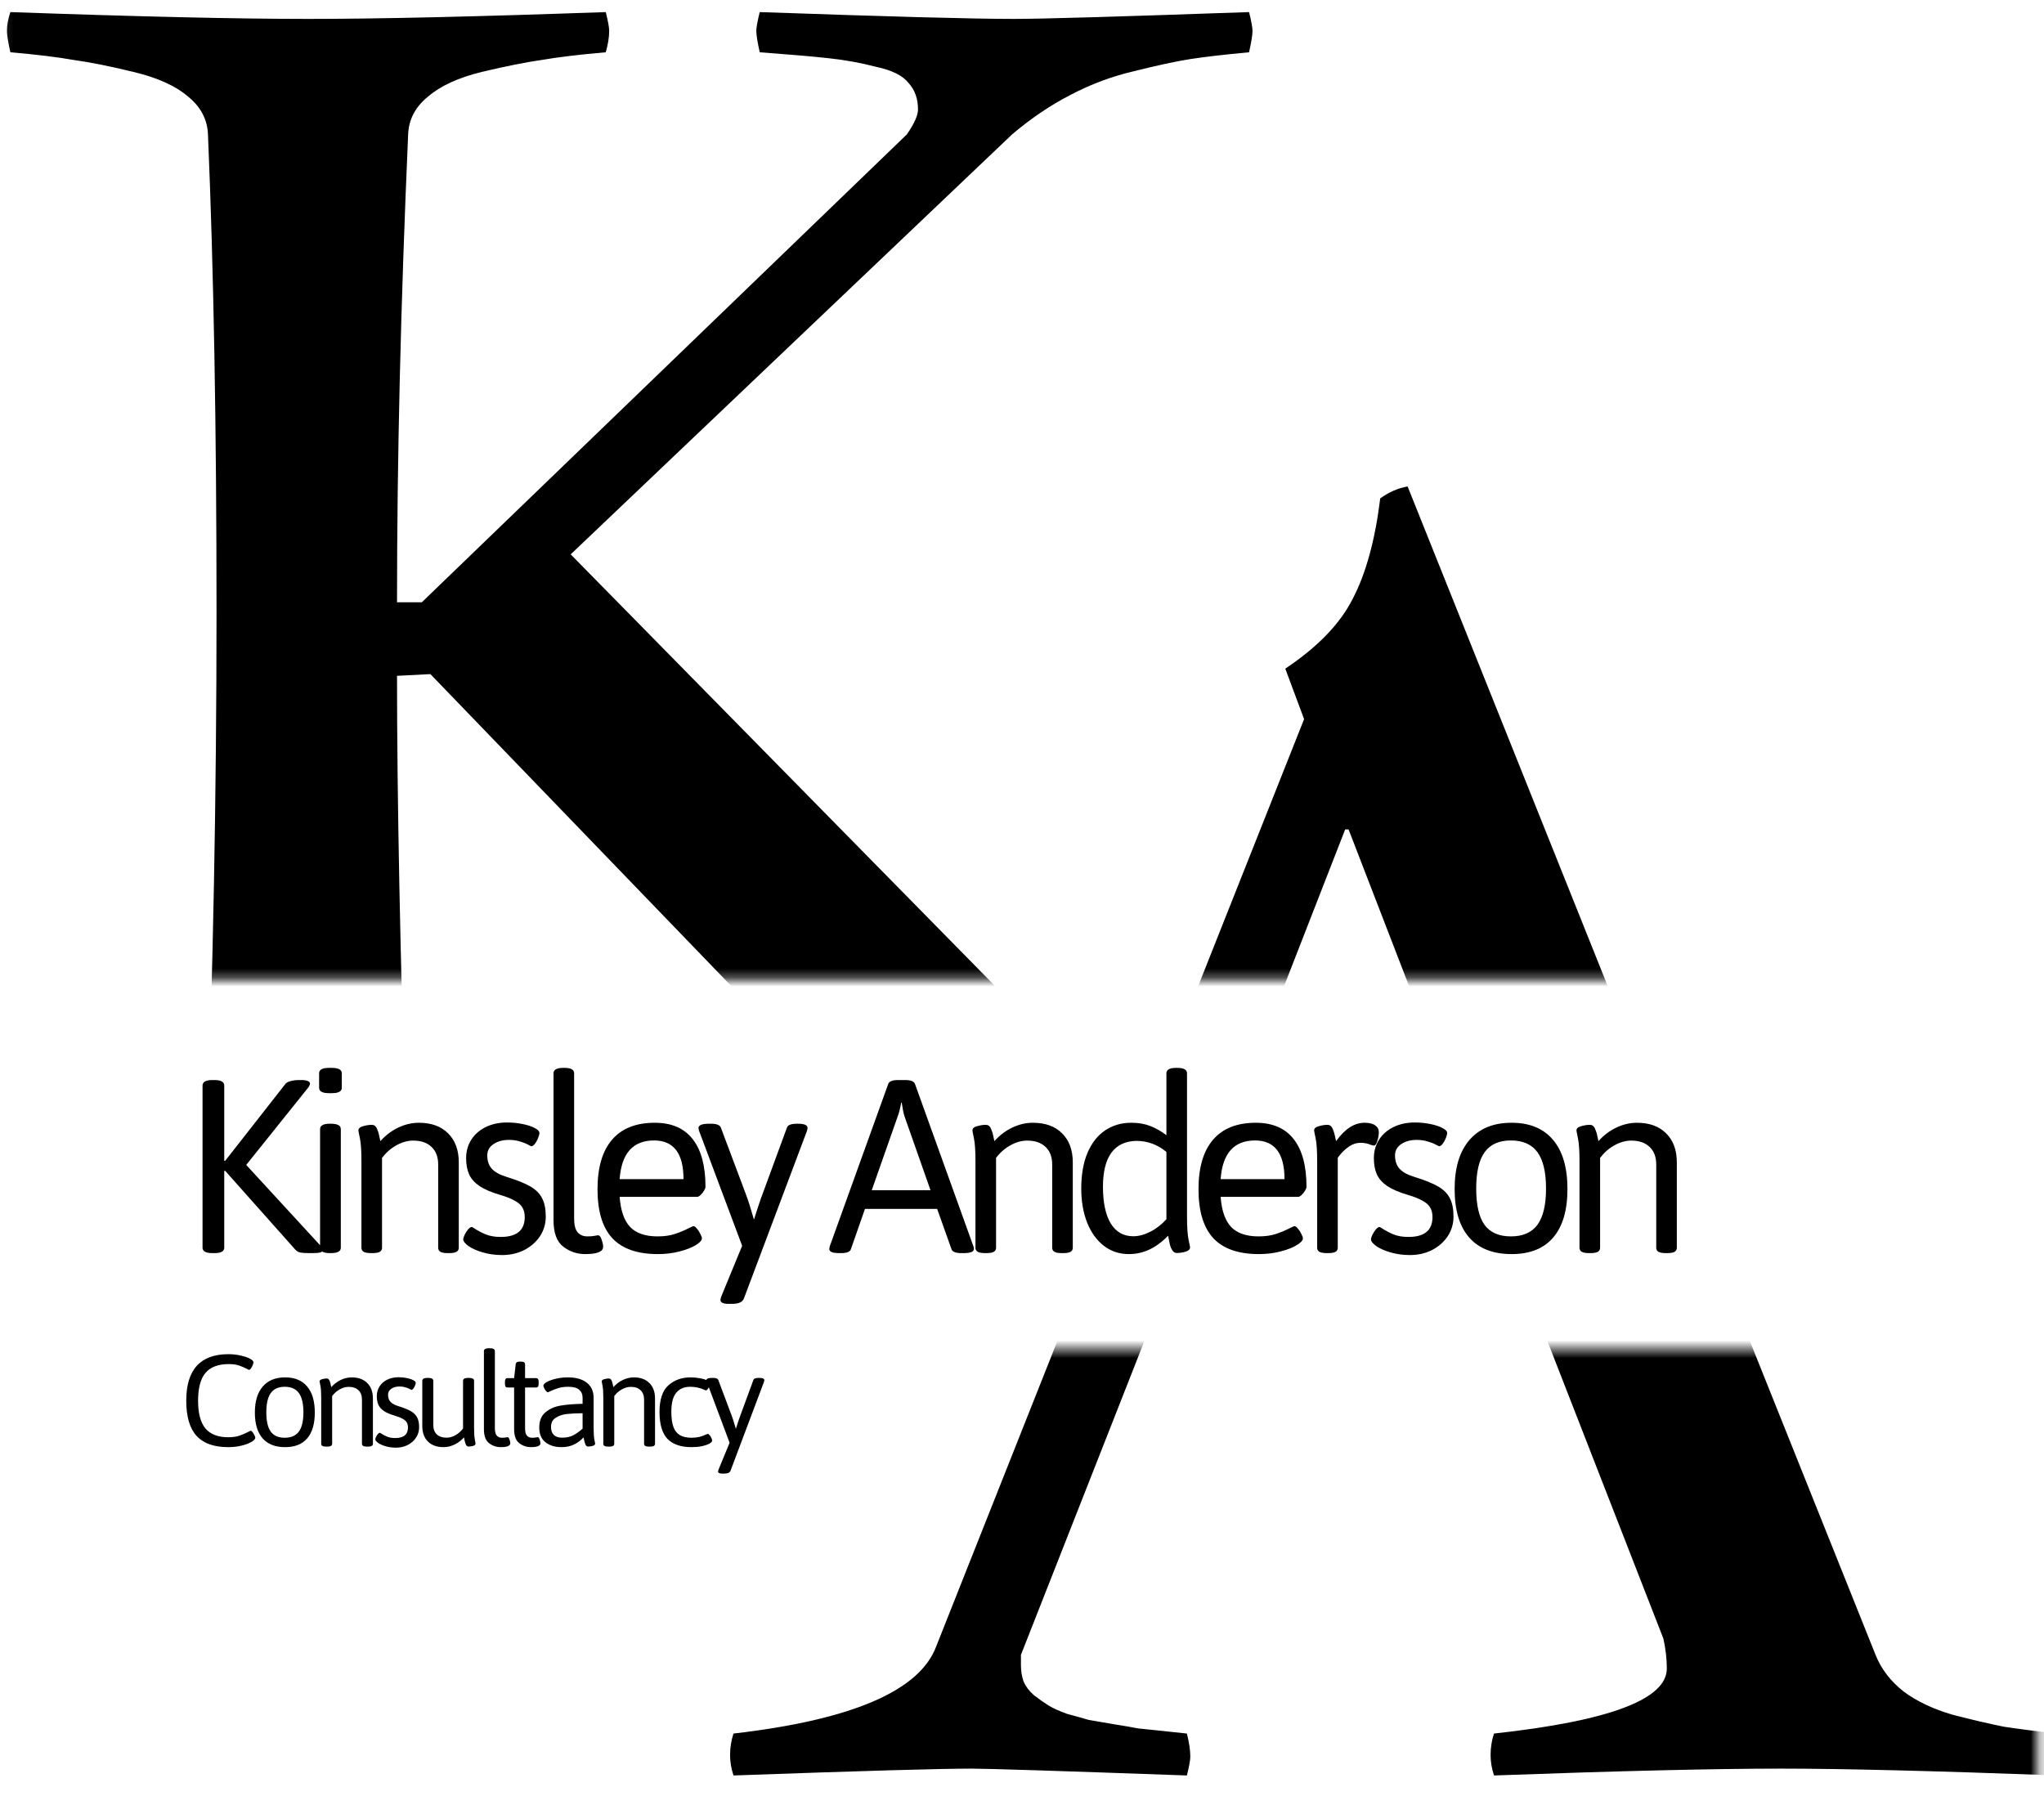
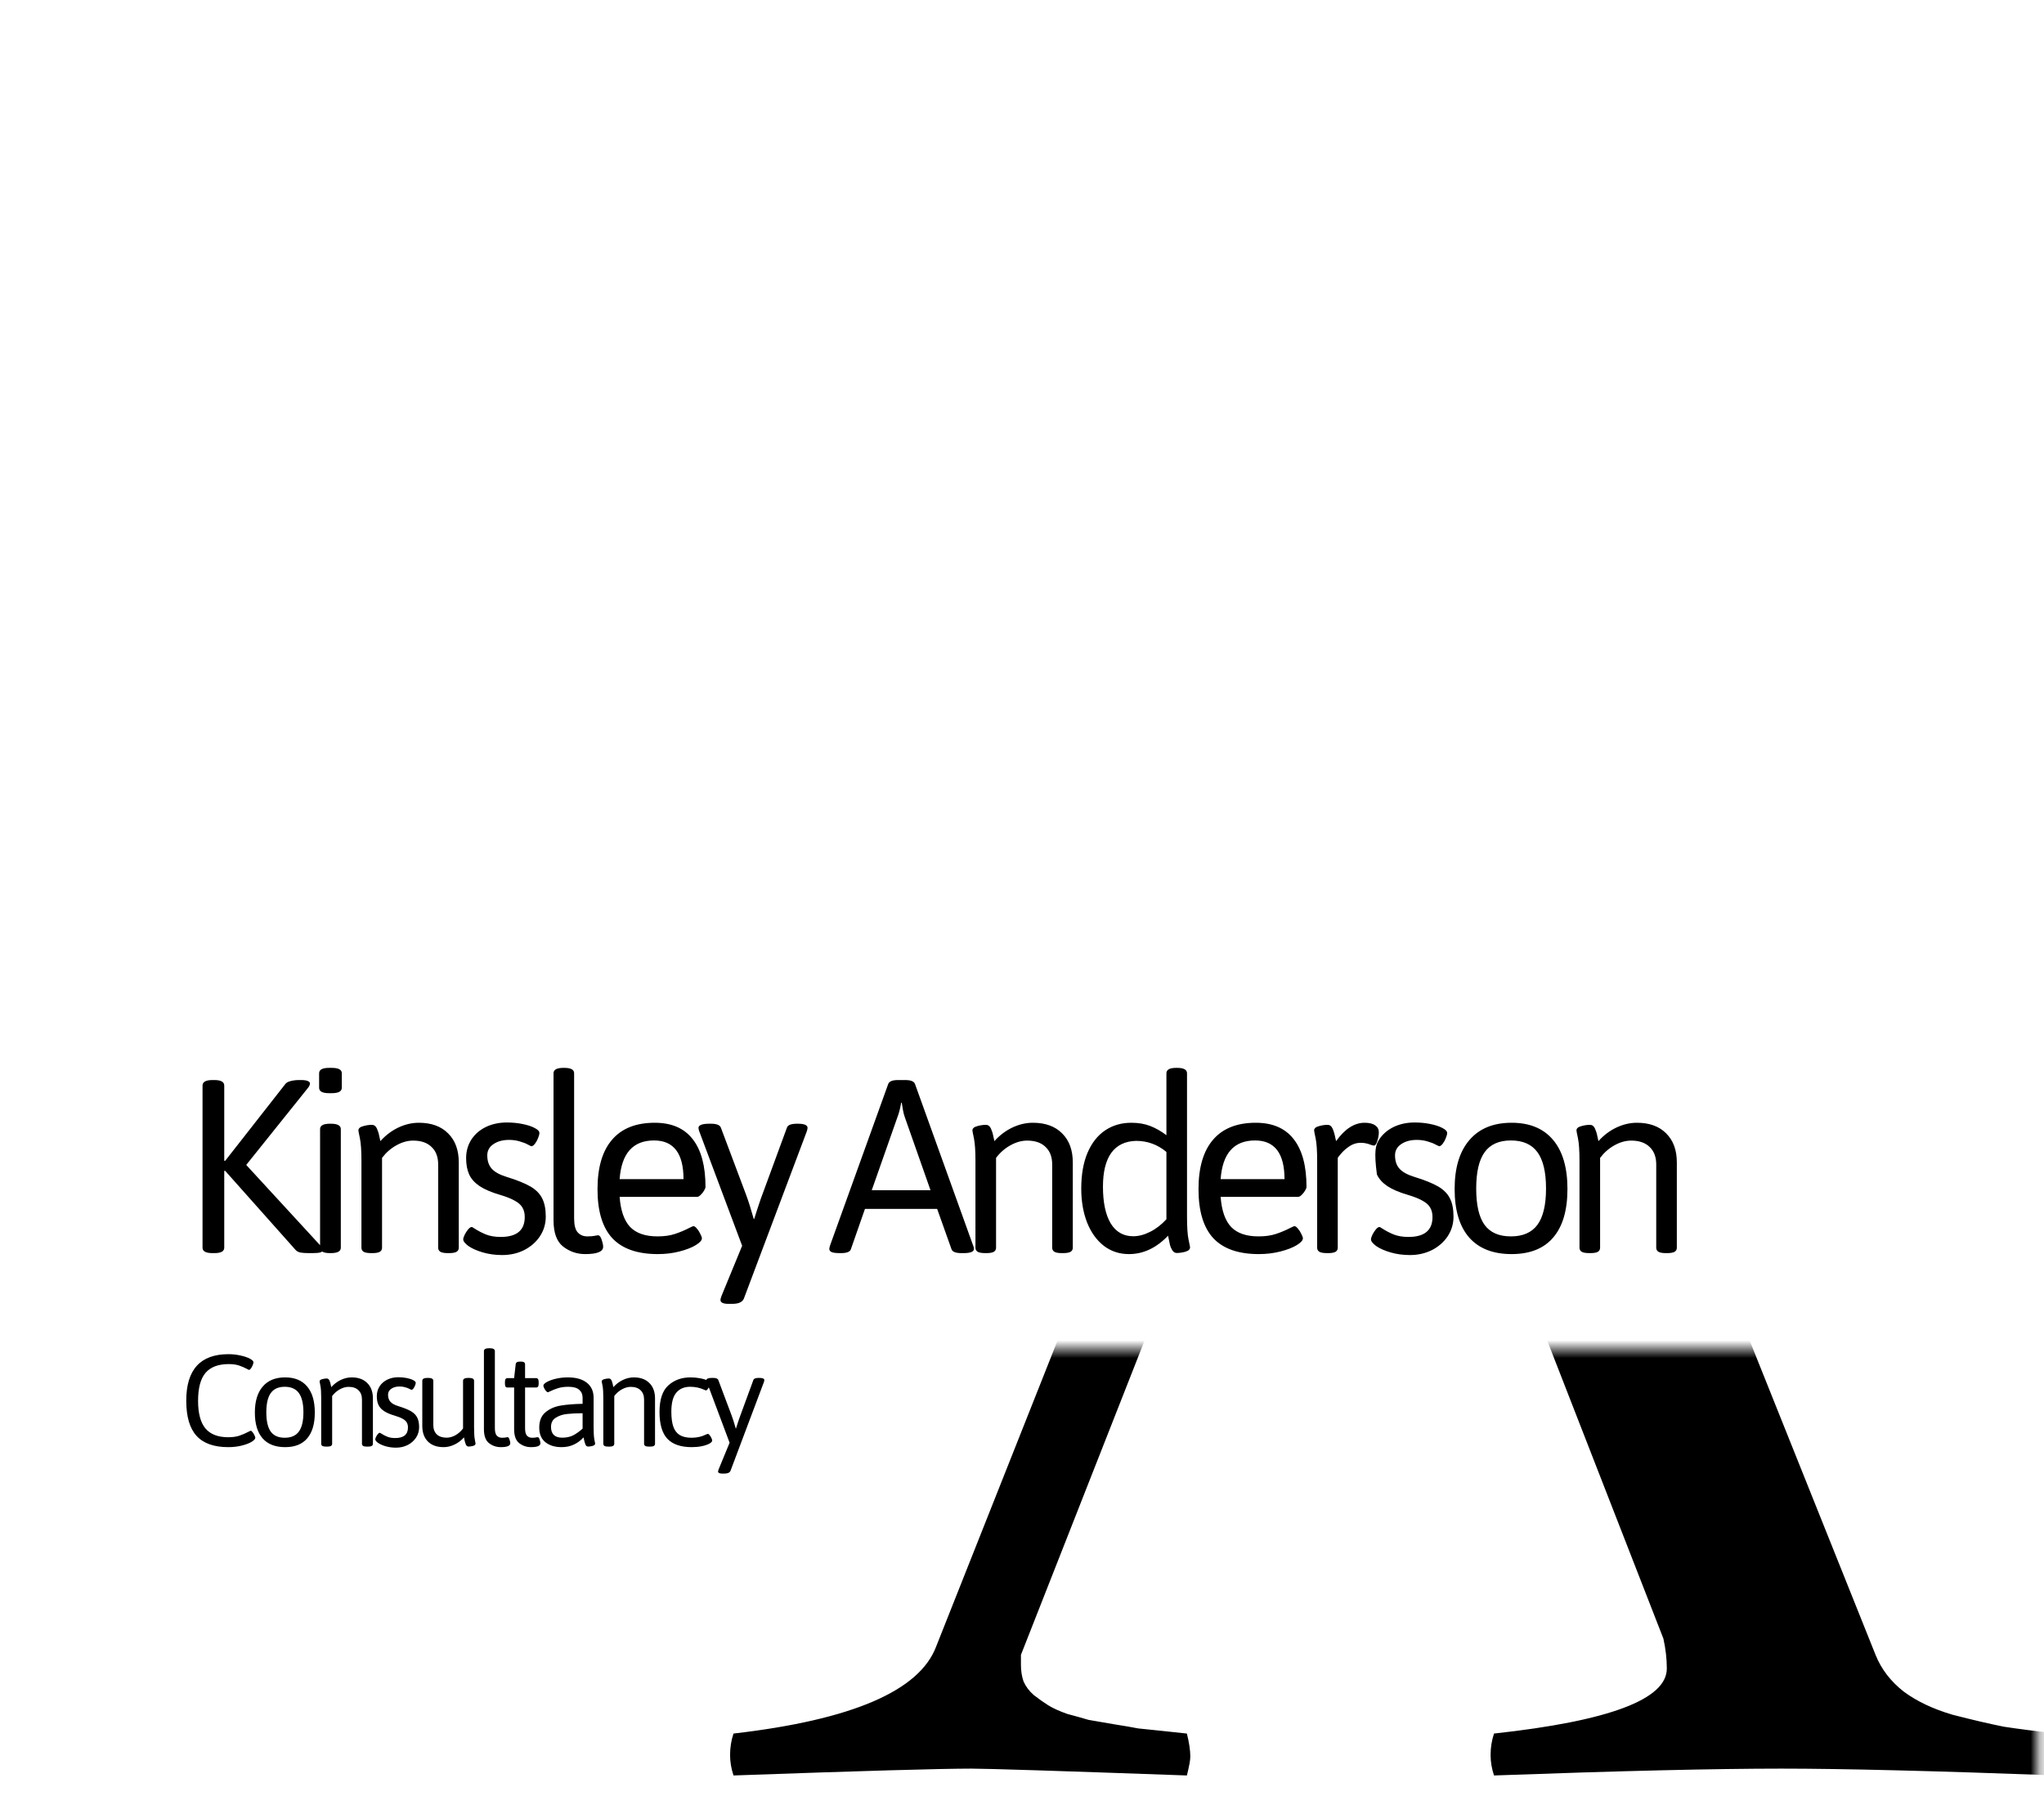
<svg xmlns="http://www.w3.org/2000/svg" width="231" height="205" viewBox="0 0 231 205" fill="none">
-   <path d="M24.015 141.639C23.265 141.639 22.89 141.436 22.89 141.03V122.702C22.89 122.285 23.265 122.077 24.015 122.077H24.233C24.973 122.077 25.343 122.285 25.343 122.702V131.202H25.452L32.28 122.483C32.405 122.348 32.603 122.249 32.874 122.186C33.155 122.113 33.463 122.077 33.796 122.077H34.062C34.374 122.077 34.614 122.113 34.78 122.186C34.947 122.259 35.03 122.348 35.03 122.452C35.03 122.619 34.942 122.806 34.765 123.014L27.827 131.671L36.233 140.811C36.4 140.988 36.483 141.134 36.483 141.249C36.483 141.405 36.39 141.509 36.202 141.561C36.025 141.613 35.713 141.639 35.265 141.639H34.921C34.525 141.639 34.207 141.619 33.968 141.577C33.739 141.535 33.551 141.436 33.405 141.28L25.452 132.342H25.343V141.03C25.343 141.436 24.973 141.639 24.233 141.639H24.015ZM37.173 123.561C36.434 123.561 36.064 123.358 36.064 122.952V121.311C36.064 120.905 36.434 120.702 37.173 120.702H37.502C38.252 120.702 38.627 120.905 38.627 121.311V122.952C38.627 123.358 38.252 123.561 37.502 123.561H37.173ZM37.283 141.639C36.543 141.639 36.173 141.436 36.173 141.03V127.624C36.173 127.217 36.543 127.014 37.283 127.014H37.392C38.142 127.014 38.517 127.217 38.517 127.624V141.03C38.517 141.436 38.142 141.639 37.392 141.639H37.283ZM41.973 141.639C41.577 141.639 41.291 141.592 41.113 141.499C40.936 141.395 40.848 141.238 40.848 141.03V131.28C40.848 130.072 40.791 129.202 40.676 128.671C40.561 128.129 40.504 127.832 40.504 127.78C40.504 127.551 40.676 127.389 41.02 127.296C41.374 127.191 41.707 127.139 42.02 127.139C42.28 127.139 42.473 127.28 42.598 127.561C42.723 127.842 42.811 128.129 42.863 128.421C42.926 128.712 42.968 128.9 42.988 128.983C43.572 128.327 44.244 127.816 45.004 127.452C45.775 127.087 46.551 126.905 47.332 126.905C48.749 126.905 49.853 127.306 50.645 128.108C51.447 128.9 51.848 129.994 51.848 131.389V141.03C51.848 141.238 51.759 141.395 51.582 141.499C51.405 141.592 51.124 141.639 50.738 141.639H50.613C50.238 141.639 49.962 141.592 49.785 141.499C49.608 141.395 49.52 141.238 49.52 141.03V131.624C49.52 130.77 49.27 130.108 48.77 129.639C48.28 129.16 47.587 128.921 46.691 128.921C46.066 128.921 45.436 129.098 44.801 129.452C44.176 129.796 43.634 130.27 43.176 130.874V141.03C43.176 141.238 43.087 141.395 42.91 141.499C42.733 141.592 42.457 141.639 42.082 141.639H41.973ZM56.757 141.858C55.975 141.858 55.246 141.759 54.569 141.561C53.892 141.363 53.35 141.124 52.944 140.842C52.548 140.551 52.35 140.296 52.35 140.077C52.35 139.973 52.402 139.806 52.507 139.577C52.621 139.348 52.751 139.145 52.897 138.967C53.053 138.78 53.194 138.686 53.319 138.686C53.35 138.686 53.444 138.738 53.6 138.842C54.017 139.113 54.454 139.342 54.913 139.53C55.382 139.717 55.939 139.811 56.585 139.811C58.397 139.811 59.303 139.061 59.303 137.561C59.303 137.134 59.215 136.775 59.038 136.483C58.871 136.191 58.585 135.936 58.178 135.717C57.783 135.488 57.236 135.27 56.538 135.061C55.538 134.77 54.757 134.436 54.194 134.061C53.642 133.686 53.251 133.249 53.022 132.749C52.793 132.238 52.678 131.624 52.678 130.905C52.678 130.134 52.871 129.441 53.257 128.827C53.652 128.212 54.199 127.733 54.897 127.389C55.605 127.046 56.402 126.874 57.288 126.874C57.902 126.874 58.491 126.931 59.053 127.046C59.626 127.16 60.085 127.311 60.428 127.499C60.783 127.676 60.96 127.863 60.96 128.061C60.96 128.207 60.908 128.405 60.803 128.655C60.71 128.895 60.59 129.108 60.444 129.296C60.298 129.473 60.168 129.561 60.053 129.561C60.033 129.561 59.902 129.499 59.663 129.374C59.423 129.238 59.116 129.119 58.741 129.014C58.376 128.9 57.97 128.842 57.522 128.842C56.814 128.842 56.225 129.004 55.757 129.327C55.298 129.639 55.069 130.061 55.069 130.592C55.069 131.217 55.236 131.717 55.569 132.092C55.902 132.467 56.454 132.775 57.225 133.014C58.413 133.379 59.319 133.744 59.944 134.108C60.569 134.473 61.012 134.921 61.272 135.452C61.543 135.973 61.678 136.66 61.678 137.514C61.678 138.327 61.46 139.066 61.022 139.733C60.585 140.389 59.991 140.91 59.241 141.296C58.491 141.671 57.663 141.858 56.757 141.858ZM66.134 141.749C65.207 141.749 64.379 141.467 63.65 140.905C62.92 140.342 62.556 139.348 62.556 137.921V121.311C62.556 120.905 62.926 120.702 63.665 120.702H63.79C64.519 120.702 64.884 120.905 64.884 121.311V137.702C64.884 138.462 65.019 138.994 65.29 139.296C65.561 139.598 65.926 139.749 66.384 139.749C66.728 139.749 66.999 139.728 67.197 139.686C67.394 139.645 67.525 139.624 67.587 139.624C67.754 139.624 67.889 139.79 67.993 140.124C68.108 140.457 68.165 140.723 68.165 140.921C68.165 141.473 67.488 141.749 66.134 141.749ZM74.34 141.749C72.038 141.749 70.324 141.15 69.199 139.952C68.084 138.744 67.527 136.9 67.527 134.421C67.527 131.962 68.074 130.098 69.168 128.827C70.261 127.546 71.871 126.905 73.996 126.905C75.892 126.905 77.319 127.52 78.277 128.749C79.246 129.978 79.73 131.78 79.73 134.155C79.73 134.259 79.673 134.405 79.558 134.592C79.454 134.77 79.324 134.931 79.168 135.077C79.022 135.212 78.897 135.28 78.793 135.28H70.027C70.142 136.832 70.538 137.967 71.215 138.686C71.902 139.395 72.933 139.749 74.308 139.749C75.079 139.749 75.741 139.655 76.293 139.467C76.855 139.28 77.397 139.051 77.918 138.78C77.97 138.759 78.048 138.723 78.152 138.671C78.256 138.619 78.329 138.592 78.371 138.592C78.486 138.592 78.616 138.686 78.761 138.874C78.918 139.051 79.048 139.254 79.152 139.483C79.267 139.702 79.324 139.863 79.324 139.967C79.324 140.197 79.095 140.452 78.636 140.733C78.178 141.014 77.564 141.254 76.793 141.452C76.032 141.65 75.215 141.749 74.34 141.749ZM77.246 133.28C77.246 130.363 76.136 128.905 73.918 128.905C71.532 128.905 70.236 130.363 70.027 133.28H77.246ZM82.326 147.374C81.722 147.374 81.42 147.223 81.42 146.921C81.42 146.848 81.462 146.697 81.545 146.467L83.873 140.811L79.014 127.842C79.004 127.801 78.988 127.744 78.967 127.671C78.946 127.587 78.936 127.525 78.936 127.483C78.936 127.337 79.035 127.223 79.233 127.139C79.431 127.056 79.733 127.014 80.139 127.014H80.358C80.983 127.014 81.353 127.16 81.467 127.452L84.295 134.983C84.545 135.639 84.842 136.572 85.186 137.78H85.233L85.561 136.749C85.613 136.592 85.701 136.327 85.826 135.952C85.951 135.566 86.066 135.244 86.17 134.983L88.936 127.452C89.03 127.16 89.41 127.014 90.076 127.014H90.17C90.899 127.014 91.264 127.171 91.264 127.483C91.264 127.556 91.238 127.681 91.186 127.858L84.061 146.796C83.894 147.181 83.457 147.374 82.748 147.374H82.326ZM94.91 141.639C94.493 141.639 94.191 141.603 94.003 141.53C93.816 141.447 93.722 141.327 93.722 141.171C93.722 141.098 93.748 140.973 93.8 140.796L100.378 122.53C100.483 122.228 100.852 122.077 101.488 122.077H102.3C102.936 122.077 103.305 122.228 103.41 122.53L109.988 140.811C110.04 140.926 110.066 141.046 110.066 141.171C110.066 141.483 109.675 141.639 108.894 141.639H108.66C108.014 141.639 107.639 141.494 107.535 141.202L105.91 136.639H97.753L96.16 141.202C96.066 141.494 95.696 141.639 95.05 141.639H94.91ZM105.16 134.53L102.253 126.264C102.17 126.035 102.102 125.775 102.05 125.483C101.998 125.191 101.951 124.91 101.91 124.639H101.847C101.722 125.337 101.582 125.879 101.425 126.264L98.519 134.53H105.16ZM111.365 141.639C110.969 141.639 110.683 141.592 110.506 141.499C110.329 141.395 110.24 141.238 110.24 141.03V131.28C110.24 130.072 110.183 129.202 110.068 128.671C109.954 128.129 109.897 127.832 109.897 127.78C109.897 127.551 110.068 127.389 110.412 127.296C110.766 127.191 111.1 127.139 111.412 127.139C111.673 127.139 111.865 127.28 111.99 127.561C112.115 127.842 112.204 128.129 112.256 128.421C112.318 128.712 112.36 128.9 112.381 128.983C112.964 128.327 113.636 127.816 114.397 127.452C115.167 127.087 115.943 126.905 116.725 126.905C118.141 126.905 119.245 127.306 120.037 128.108C120.839 128.9 121.24 129.994 121.24 131.389V141.03C121.24 141.238 121.152 141.395 120.975 141.499C120.798 141.592 120.516 141.639 120.131 141.639H120.006C119.631 141.639 119.355 141.592 119.178 141.499C119.001 141.395 118.912 141.238 118.912 141.03V131.624C118.912 130.77 118.662 130.108 118.162 129.639C117.673 129.16 116.98 128.921 116.084 128.921C115.459 128.921 114.829 129.098 114.193 129.452C113.568 129.796 113.027 130.27 112.568 130.874V141.03C112.568 141.238 112.48 141.395 112.303 141.499C112.126 141.592 111.85 141.639 111.475 141.639H111.365ZM127.587 141.749C126.503 141.749 125.555 141.436 124.743 140.811C123.93 140.176 123.3 139.296 122.852 138.171C122.415 137.046 122.196 135.77 122.196 134.342C122.196 132.77 122.43 131.426 122.899 130.311C123.378 129.186 124.045 128.337 124.899 127.764C125.753 127.191 126.738 126.905 127.852 126.905C128.654 126.905 129.363 127.025 129.977 127.264C130.602 127.504 131.217 127.853 131.821 128.311V121.311C131.821 120.905 132.185 120.702 132.915 120.702H133.04C133.779 120.702 134.149 120.905 134.149 121.311V137.483C134.149 138.691 134.206 139.566 134.321 140.108C134.435 140.639 134.493 140.931 134.493 140.983C134.493 141.212 134.316 141.379 133.962 141.483C133.618 141.577 133.295 141.624 132.993 141.624C132.784 141.624 132.618 141.525 132.493 141.327C132.368 141.129 132.279 140.931 132.227 140.733C132.185 140.525 132.113 140.171 132.008 139.671C130.685 141.056 129.212 141.749 127.587 141.749ZM128.071 139.733C128.685 139.733 129.321 139.566 129.977 139.233C130.644 138.9 131.258 138.426 131.821 137.811V130.202C130.821 129.369 129.68 128.952 128.399 128.952C127.159 128.983 126.222 129.436 125.587 130.311C124.962 131.186 124.649 132.457 124.649 134.124C124.649 135.915 124.941 137.301 125.524 138.28C126.118 139.249 126.967 139.733 128.071 139.733ZM142.261 141.749C139.959 141.749 138.245 141.15 137.12 139.952C136.006 138.744 135.448 136.9 135.448 134.421C135.448 131.962 135.995 130.098 137.089 128.827C138.183 127.546 139.792 126.905 141.917 126.905C143.813 126.905 145.24 127.52 146.198 128.749C147.167 129.978 147.652 131.78 147.652 134.155C147.652 134.259 147.594 134.405 147.48 134.592C147.375 134.77 147.245 134.931 147.089 135.077C146.943 135.212 146.818 135.28 146.714 135.28H137.948C138.063 136.832 138.459 137.967 139.136 138.686C139.823 139.395 140.855 139.749 142.23 139.749C143 139.749 143.662 139.655 144.214 139.467C144.777 139.28 145.318 139.051 145.839 138.78C145.891 138.759 145.969 138.723 146.073 138.671C146.178 138.619 146.25 138.592 146.292 138.592C146.407 138.592 146.537 138.686 146.683 138.874C146.839 139.051 146.969 139.254 147.073 139.483C147.188 139.702 147.245 139.863 147.245 139.967C147.245 140.197 147.016 140.452 146.558 140.733C146.099 141.014 145.485 141.254 144.714 141.452C143.954 141.65 143.136 141.749 142.261 141.749ZM145.167 133.28C145.167 130.363 144.058 128.905 141.839 128.905C139.454 128.905 138.157 130.363 137.948 133.28H145.167ZM149.982 141.639C149.586 141.639 149.3 141.592 149.123 141.499C148.946 141.395 148.857 141.238 148.857 141.03V131.28C148.857 130.072 148.8 129.202 148.685 128.671C148.571 128.129 148.513 127.832 148.513 127.78C148.513 127.551 148.685 127.389 149.029 127.296C149.383 127.191 149.717 127.139 150.029 127.139C150.279 127.139 150.467 127.275 150.592 127.546C150.717 127.806 150.826 128.176 150.92 128.655L150.998 128.983C151.987 127.598 153.06 126.905 154.217 126.905C154.748 126.905 155.149 127.004 155.42 127.202C155.69 127.389 155.826 127.645 155.826 127.967C155.826 128.28 155.769 128.613 155.654 128.967C155.55 129.311 155.425 129.483 155.279 129.483C155.206 129.483 155.076 129.452 154.888 129.389C154.722 129.316 154.555 129.264 154.388 129.233C154.222 129.191 154.008 129.171 153.748 129.171C153.321 129.171 152.914 129.296 152.529 129.546C152.154 129.796 151.836 130.072 151.576 130.374C151.315 130.676 151.185 130.842 151.185 130.874V141.03C151.185 141.238 151.097 141.395 150.92 141.499C150.743 141.592 150.467 141.639 150.092 141.639H149.982ZM159.344 141.858C158.563 141.858 157.834 141.759 157.157 141.561C156.479 141.363 155.938 141.124 155.532 140.842C155.136 140.551 154.938 140.296 154.938 140.077C154.938 139.973 154.99 139.806 155.094 139.577C155.209 139.348 155.339 139.145 155.485 138.967C155.641 138.78 155.782 138.686 155.907 138.686C155.938 138.686 156.032 138.738 156.188 138.842C156.604 139.113 157.042 139.342 157.5 139.53C157.969 139.717 158.526 139.811 159.172 139.811C160.985 139.811 161.891 139.061 161.891 137.561C161.891 137.134 161.802 136.775 161.625 136.483C161.459 136.191 161.172 135.936 160.766 135.717C160.37 135.488 159.823 135.27 159.125 135.061C158.125 134.77 157.344 134.436 156.782 134.061C156.229 133.686 155.839 133.249 155.61 132.749C155.38 132.238 155.266 131.624 155.266 130.905C155.266 130.134 155.459 129.441 155.844 128.827C156.24 128.212 156.787 127.733 157.485 127.389C158.193 127.046 158.99 126.874 159.875 126.874C160.49 126.874 161.078 126.931 161.641 127.046C162.214 127.16 162.672 127.311 163.016 127.499C163.37 127.676 163.547 127.863 163.547 128.061C163.547 128.207 163.495 128.405 163.391 128.655C163.297 128.895 163.177 129.108 163.032 129.296C162.886 129.473 162.755 129.561 162.641 129.561C162.62 129.561 162.49 129.499 162.25 129.374C162.011 129.238 161.703 129.119 161.328 129.014C160.964 128.9 160.558 128.842 160.11 128.842C159.401 128.842 158.813 129.004 158.344 129.327C157.886 129.639 157.657 130.061 157.657 130.592C157.657 131.217 157.823 131.717 158.157 132.092C158.49 132.467 159.042 132.775 159.813 133.014C161 133.379 161.907 133.744 162.532 134.108C163.157 134.473 163.599 134.921 163.86 135.452C164.13 135.973 164.266 136.66 164.266 137.514C164.266 138.327 164.047 139.066 163.61 139.733C163.172 140.389 162.578 140.91 161.828 141.296C161.078 141.671 160.25 141.858 159.344 141.858ZM170.831 141.749C168.737 141.749 167.138 141.124 166.034 139.874C164.94 138.613 164.393 136.785 164.393 134.389C164.393 131.994 164.951 130.15 166.065 128.858C167.18 127.556 168.768 126.905 170.831 126.905C172.873 126.905 174.435 127.551 175.518 128.842C176.602 130.124 177.143 131.973 177.143 134.389C177.143 136.796 176.607 138.624 175.534 139.874C174.472 141.124 172.904 141.749 170.831 141.749ZM170.753 139.749C172.107 139.749 173.107 139.311 173.753 138.436C174.399 137.551 174.722 136.186 174.722 134.342C174.722 132.488 174.399 131.119 173.753 130.233C173.107 129.348 172.107 128.905 170.753 128.905C169.409 128.905 168.419 129.348 167.784 130.233C167.149 131.108 166.831 132.478 166.831 134.342C166.831 136.197 167.143 137.561 167.768 138.436C168.404 139.311 169.399 139.749 170.753 139.749ZM179.63 141.639C179.234 141.639 178.948 141.592 178.771 141.499C178.594 141.395 178.505 141.238 178.505 141.03V131.28C178.505 130.072 178.448 129.202 178.333 128.671C178.219 128.129 178.162 127.832 178.162 127.78C178.162 127.551 178.333 127.389 178.677 127.296C179.031 127.191 179.365 127.139 179.677 127.139C179.938 127.139 180.13 127.28 180.255 127.561C180.38 127.842 180.469 128.129 180.521 128.421C180.583 128.712 180.625 128.9 180.646 128.983C181.229 128.327 181.901 127.816 182.662 127.452C183.432 127.087 184.208 126.905 184.99 126.905C186.406 126.905 187.51 127.306 188.302 128.108C189.104 128.9 189.505 129.994 189.505 131.389V141.03C189.505 141.238 189.417 141.395 189.24 141.499C189.063 141.592 188.781 141.639 188.396 141.639H188.271C187.896 141.639 187.62 141.592 187.443 141.499C187.266 141.395 187.177 141.238 187.177 141.03V131.624C187.177 130.77 186.927 130.108 186.427 129.639C185.938 129.16 185.245 128.921 184.349 128.921C183.724 128.921 183.094 129.098 182.458 129.452C181.833 129.796 181.292 130.27 180.833 130.874V141.03C180.833 141.238 180.745 141.395 180.568 141.499C180.391 141.592 180.115 141.639 179.74 141.639H179.63Z" fill="black" />
+   <path d="M24.015 141.639C23.265 141.639 22.89 141.436 22.89 141.03V122.702C22.89 122.285 23.265 122.077 24.015 122.077H24.233C24.973 122.077 25.343 122.285 25.343 122.702V131.202H25.452L32.28 122.483C32.405 122.348 32.603 122.249 32.874 122.186C33.155 122.113 33.463 122.077 33.796 122.077H34.062C34.374 122.077 34.614 122.113 34.78 122.186C34.947 122.259 35.03 122.348 35.03 122.452C35.03 122.619 34.942 122.806 34.765 123.014L27.827 131.671L36.233 140.811C36.4 140.988 36.483 141.134 36.483 141.249C36.483 141.405 36.39 141.509 36.202 141.561C36.025 141.613 35.713 141.639 35.265 141.639H34.921C34.525 141.639 34.207 141.619 33.968 141.577C33.739 141.535 33.551 141.436 33.405 141.28L25.452 132.342H25.343V141.03C25.343 141.436 24.973 141.639 24.233 141.639H24.015ZM37.173 123.561C36.434 123.561 36.064 123.358 36.064 122.952V121.311C36.064 120.905 36.434 120.702 37.173 120.702H37.502C38.252 120.702 38.627 120.905 38.627 121.311V122.952C38.627 123.358 38.252 123.561 37.502 123.561H37.173ZM37.283 141.639C36.543 141.639 36.173 141.436 36.173 141.03V127.624C36.173 127.217 36.543 127.014 37.283 127.014H37.392C38.142 127.014 38.517 127.217 38.517 127.624V141.03C38.517 141.436 38.142 141.639 37.392 141.639H37.283ZM41.973 141.639C41.577 141.639 41.291 141.592 41.113 141.499C40.936 141.395 40.848 141.238 40.848 141.03V131.28C40.848 130.072 40.791 129.202 40.676 128.671C40.561 128.129 40.504 127.832 40.504 127.78C40.504 127.551 40.676 127.389 41.02 127.296C41.374 127.191 41.707 127.139 42.02 127.139C42.28 127.139 42.473 127.28 42.598 127.561C42.723 127.842 42.811 128.129 42.863 128.421C42.926 128.712 42.968 128.9 42.988 128.983C43.572 128.327 44.244 127.816 45.004 127.452C45.775 127.087 46.551 126.905 47.332 126.905C48.749 126.905 49.853 127.306 50.645 128.108C51.447 128.9 51.848 129.994 51.848 131.389V141.03C51.848 141.238 51.759 141.395 51.582 141.499C51.405 141.592 51.124 141.639 50.738 141.639H50.613C50.238 141.639 49.962 141.592 49.785 141.499C49.608 141.395 49.52 141.238 49.52 141.03V131.624C49.52 130.77 49.27 130.108 48.77 129.639C48.28 129.16 47.587 128.921 46.691 128.921C46.066 128.921 45.436 129.098 44.801 129.452C44.176 129.796 43.634 130.27 43.176 130.874V141.03C43.176 141.238 43.087 141.395 42.91 141.499C42.733 141.592 42.457 141.639 42.082 141.639H41.973ZM56.757 141.858C55.975 141.858 55.246 141.759 54.569 141.561C53.892 141.363 53.35 141.124 52.944 140.842C52.548 140.551 52.35 140.296 52.35 140.077C52.35 139.973 52.402 139.806 52.507 139.577C52.621 139.348 52.751 139.145 52.897 138.967C53.053 138.78 53.194 138.686 53.319 138.686C53.35 138.686 53.444 138.738 53.6 138.842C54.017 139.113 54.454 139.342 54.913 139.53C55.382 139.717 55.939 139.811 56.585 139.811C58.397 139.811 59.303 139.061 59.303 137.561C59.303 137.134 59.215 136.775 59.038 136.483C58.871 136.191 58.585 135.936 58.178 135.717C57.783 135.488 57.236 135.27 56.538 135.061C55.538 134.77 54.757 134.436 54.194 134.061C53.642 133.686 53.251 133.249 53.022 132.749C52.793 132.238 52.678 131.624 52.678 130.905C52.678 130.134 52.871 129.441 53.257 128.827C53.652 128.212 54.199 127.733 54.897 127.389C55.605 127.046 56.402 126.874 57.288 126.874C57.902 126.874 58.491 126.931 59.053 127.046C59.626 127.16 60.085 127.311 60.428 127.499C60.783 127.676 60.96 127.863 60.96 128.061C60.96 128.207 60.908 128.405 60.803 128.655C60.71 128.895 60.59 129.108 60.444 129.296C60.298 129.473 60.168 129.561 60.053 129.561C60.033 129.561 59.902 129.499 59.663 129.374C59.423 129.238 59.116 129.119 58.741 129.014C58.376 128.9 57.97 128.842 57.522 128.842C56.814 128.842 56.225 129.004 55.757 129.327C55.298 129.639 55.069 130.061 55.069 130.592C55.069 131.217 55.236 131.717 55.569 132.092C55.902 132.467 56.454 132.775 57.225 133.014C58.413 133.379 59.319 133.744 59.944 134.108C60.569 134.473 61.012 134.921 61.272 135.452C61.543 135.973 61.678 136.66 61.678 137.514C61.678 138.327 61.46 139.066 61.022 139.733C60.585 140.389 59.991 140.91 59.241 141.296C58.491 141.671 57.663 141.858 56.757 141.858ZM66.134 141.749C65.207 141.749 64.379 141.467 63.65 140.905C62.92 140.342 62.556 139.348 62.556 137.921V121.311C62.556 120.905 62.926 120.702 63.665 120.702H63.79C64.519 120.702 64.884 120.905 64.884 121.311V137.702C64.884 138.462 65.019 138.994 65.29 139.296C65.561 139.598 65.926 139.749 66.384 139.749C66.728 139.749 66.999 139.728 67.197 139.686C67.394 139.645 67.525 139.624 67.587 139.624C67.754 139.624 67.889 139.79 67.993 140.124C68.108 140.457 68.165 140.723 68.165 140.921C68.165 141.473 67.488 141.749 66.134 141.749ZM74.34 141.749C72.038 141.749 70.324 141.15 69.199 139.952C68.084 138.744 67.527 136.9 67.527 134.421C67.527 131.962 68.074 130.098 69.168 128.827C70.261 127.546 71.871 126.905 73.996 126.905C75.892 126.905 77.319 127.52 78.277 128.749C79.246 129.978 79.73 131.78 79.73 134.155C79.73 134.259 79.673 134.405 79.558 134.592C79.454 134.77 79.324 134.931 79.168 135.077C79.022 135.212 78.897 135.28 78.793 135.28H70.027C70.142 136.832 70.538 137.967 71.215 138.686C71.902 139.395 72.933 139.749 74.308 139.749C75.079 139.749 75.741 139.655 76.293 139.467C76.855 139.28 77.397 139.051 77.918 138.78C77.97 138.759 78.048 138.723 78.152 138.671C78.256 138.619 78.329 138.592 78.371 138.592C78.486 138.592 78.616 138.686 78.761 138.874C78.918 139.051 79.048 139.254 79.152 139.483C79.267 139.702 79.324 139.863 79.324 139.967C79.324 140.197 79.095 140.452 78.636 140.733C78.178 141.014 77.564 141.254 76.793 141.452C76.032 141.65 75.215 141.749 74.34 141.749ZM77.246 133.28C77.246 130.363 76.136 128.905 73.918 128.905C71.532 128.905 70.236 130.363 70.027 133.28H77.246ZM82.326 147.374C81.722 147.374 81.42 147.223 81.42 146.921C81.42 146.848 81.462 146.697 81.545 146.467L83.873 140.811L79.014 127.842C79.004 127.801 78.988 127.744 78.967 127.671C78.946 127.587 78.936 127.525 78.936 127.483C78.936 127.337 79.035 127.223 79.233 127.139C79.431 127.056 79.733 127.014 80.139 127.014H80.358C80.983 127.014 81.353 127.16 81.467 127.452L84.295 134.983C84.545 135.639 84.842 136.572 85.186 137.78H85.233L85.561 136.749C85.613 136.592 85.701 136.327 85.826 135.952C85.951 135.566 86.066 135.244 86.17 134.983L88.936 127.452C89.03 127.16 89.41 127.014 90.076 127.014H90.17C90.899 127.014 91.264 127.171 91.264 127.483C91.264 127.556 91.238 127.681 91.186 127.858L84.061 146.796C83.894 147.181 83.457 147.374 82.748 147.374H82.326ZM94.91 141.639C94.493 141.639 94.191 141.603 94.003 141.53C93.816 141.447 93.722 141.327 93.722 141.171C93.722 141.098 93.748 140.973 93.8 140.796L100.378 122.53C100.483 122.228 100.852 122.077 101.488 122.077H102.3C102.936 122.077 103.305 122.228 103.41 122.53L109.988 140.811C110.04 140.926 110.066 141.046 110.066 141.171C110.066 141.483 109.675 141.639 108.894 141.639H108.66C108.014 141.639 107.639 141.494 107.535 141.202L105.91 136.639H97.753L96.16 141.202C96.066 141.494 95.696 141.639 95.05 141.639H94.91ZM105.16 134.53L102.253 126.264C102.17 126.035 102.102 125.775 102.05 125.483C101.998 125.191 101.951 124.91 101.91 124.639H101.847C101.722 125.337 101.582 125.879 101.425 126.264L98.519 134.53H105.16ZM111.365 141.639C110.969 141.639 110.683 141.592 110.506 141.499C110.329 141.395 110.24 141.238 110.24 141.03V131.28C110.24 130.072 110.183 129.202 110.068 128.671C109.954 128.129 109.897 127.832 109.897 127.78C109.897 127.551 110.068 127.389 110.412 127.296C110.766 127.191 111.1 127.139 111.412 127.139C111.673 127.139 111.865 127.28 111.99 127.561C112.115 127.842 112.204 128.129 112.256 128.421C112.318 128.712 112.36 128.9 112.381 128.983C112.964 128.327 113.636 127.816 114.397 127.452C115.167 127.087 115.943 126.905 116.725 126.905C118.141 126.905 119.245 127.306 120.037 128.108C120.839 128.9 121.24 129.994 121.24 131.389V141.03C121.24 141.238 121.152 141.395 120.975 141.499C120.798 141.592 120.516 141.639 120.131 141.639H120.006C119.631 141.639 119.355 141.592 119.178 141.499C119.001 141.395 118.912 141.238 118.912 141.03V131.624C118.912 130.77 118.662 130.108 118.162 129.639C117.673 129.16 116.98 128.921 116.084 128.921C115.459 128.921 114.829 129.098 114.193 129.452C113.568 129.796 113.027 130.27 112.568 130.874V141.03C112.568 141.238 112.48 141.395 112.303 141.499C112.126 141.592 111.85 141.639 111.475 141.639H111.365ZM127.587 141.749C126.503 141.749 125.555 141.436 124.743 140.811C123.93 140.176 123.3 139.296 122.852 138.171C122.415 137.046 122.196 135.77 122.196 134.342C122.196 132.77 122.43 131.426 122.899 130.311C123.378 129.186 124.045 128.337 124.899 127.764C125.753 127.191 126.738 126.905 127.852 126.905C128.654 126.905 129.363 127.025 129.977 127.264C130.602 127.504 131.217 127.853 131.821 128.311V121.311C131.821 120.905 132.185 120.702 132.915 120.702H133.04C133.779 120.702 134.149 120.905 134.149 121.311V137.483C134.149 138.691 134.206 139.566 134.321 140.108C134.435 140.639 134.493 140.931 134.493 140.983C134.493 141.212 134.316 141.379 133.962 141.483C133.618 141.577 133.295 141.624 132.993 141.624C132.784 141.624 132.618 141.525 132.493 141.327C132.368 141.129 132.279 140.931 132.227 140.733C132.185 140.525 132.113 140.171 132.008 139.671C130.685 141.056 129.212 141.749 127.587 141.749ZM128.071 139.733C128.685 139.733 129.321 139.566 129.977 139.233C130.644 138.9 131.258 138.426 131.821 137.811V130.202C130.821 129.369 129.68 128.952 128.399 128.952C127.159 128.983 126.222 129.436 125.587 130.311C124.962 131.186 124.649 132.457 124.649 134.124C124.649 135.915 124.941 137.301 125.524 138.28C126.118 139.249 126.967 139.733 128.071 139.733ZM142.261 141.749C139.959 141.749 138.245 141.15 137.12 139.952C136.006 138.744 135.448 136.9 135.448 134.421C135.448 131.962 135.995 130.098 137.089 128.827C138.183 127.546 139.792 126.905 141.917 126.905C143.813 126.905 145.24 127.52 146.198 128.749C147.167 129.978 147.652 131.78 147.652 134.155C147.652 134.259 147.594 134.405 147.48 134.592C147.375 134.77 147.245 134.931 147.089 135.077C146.943 135.212 146.818 135.28 146.714 135.28H137.948C138.063 136.832 138.459 137.967 139.136 138.686C139.823 139.395 140.855 139.749 142.23 139.749C143 139.749 143.662 139.655 144.214 139.467C144.777 139.28 145.318 139.051 145.839 138.78C145.891 138.759 145.969 138.723 146.073 138.671C146.178 138.619 146.25 138.592 146.292 138.592C146.407 138.592 146.537 138.686 146.683 138.874C146.839 139.051 146.969 139.254 147.073 139.483C147.188 139.702 147.245 139.863 147.245 139.967C147.245 140.197 147.016 140.452 146.558 140.733C146.099 141.014 145.485 141.254 144.714 141.452C143.954 141.65 143.136 141.749 142.261 141.749ZM145.167 133.28C145.167 130.363 144.058 128.905 141.839 128.905C139.454 128.905 138.157 130.363 137.948 133.28H145.167ZM149.982 141.639C149.586 141.639 149.3 141.592 149.123 141.499C148.946 141.395 148.857 141.238 148.857 141.03V131.28C148.857 130.072 148.8 129.202 148.685 128.671C148.571 128.129 148.513 127.832 148.513 127.78C148.513 127.551 148.685 127.389 149.029 127.296C149.383 127.191 149.717 127.139 150.029 127.139C150.279 127.139 150.467 127.275 150.592 127.546C150.717 127.806 150.826 128.176 150.92 128.655L150.998 128.983C151.987 127.598 153.06 126.905 154.217 126.905C154.748 126.905 155.149 127.004 155.42 127.202C155.69 127.389 155.826 127.645 155.826 127.967C155.826 128.28 155.769 128.613 155.654 128.967C155.55 129.311 155.425 129.483 155.279 129.483C155.206 129.483 155.076 129.452 154.888 129.389C154.722 129.316 154.555 129.264 154.388 129.233C154.222 129.191 154.008 129.171 153.748 129.171C153.321 129.171 152.914 129.296 152.529 129.546C152.154 129.796 151.836 130.072 151.576 130.374C151.315 130.676 151.185 130.842 151.185 130.874V141.03C151.185 141.238 151.097 141.395 150.92 141.499C150.743 141.592 150.467 141.639 150.092 141.639H149.982ZM159.344 141.858C158.563 141.858 157.834 141.759 157.157 141.561C156.479 141.363 155.938 141.124 155.532 140.842C155.136 140.551 154.938 140.296 154.938 140.077C154.938 139.973 154.99 139.806 155.094 139.577C155.209 139.348 155.339 139.145 155.485 138.967C155.641 138.78 155.782 138.686 155.907 138.686C155.938 138.686 156.032 138.738 156.188 138.842C156.604 139.113 157.042 139.342 157.5 139.53C157.969 139.717 158.526 139.811 159.172 139.811C160.985 139.811 161.891 139.061 161.891 137.561C161.891 137.134 161.802 136.775 161.625 136.483C161.459 136.191 161.172 135.936 160.766 135.717C160.37 135.488 159.823 135.27 159.125 135.061C158.125 134.77 157.344 134.436 156.782 134.061C156.229 133.686 155.839 133.249 155.61 132.749C155.266 130.134 155.459 129.441 155.844 128.827C156.24 128.212 156.787 127.733 157.485 127.389C158.193 127.046 158.99 126.874 159.875 126.874C160.49 126.874 161.078 126.931 161.641 127.046C162.214 127.16 162.672 127.311 163.016 127.499C163.37 127.676 163.547 127.863 163.547 128.061C163.547 128.207 163.495 128.405 163.391 128.655C163.297 128.895 163.177 129.108 163.032 129.296C162.886 129.473 162.755 129.561 162.641 129.561C162.62 129.561 162.49 129.499 162.25 129.374C162.011 129.238 161.703 129.119 161.328 129.014C160.964 128.9 160.558 128.842 160.11 128.842C159.401 128.842 158.813 129.004 158.344 129.327C157.886 129.639 157.657 130.061 157.657 130.592C157.657 131.217 157.823 131.717 158.157 132.092C158.49 132.467 159.042 132.775 159.813 133.014C161 133.379 161.907 133.744 162.532 134.108C163.157 134.473 163.599 134.921 163.86 135.452C164.13 135.973 164.266 136.66 164.266 137.514C164.266 138.327 164.047 139.066 163.61 139.733C163.172 140.389 162.578 140.91 161.828 141.296C161.078 141.671 160.25 141.858 159.344 141.858ZM170.831 141.749C168.737 141.749 167.138 141.124 166.034 139.874C164.94 138.613 164.393 136.785 164.393 134.389C164.393 131.994 164.951 130.15 166.065 128.858C167.18 127.556 168.768 126.905 170.831 126.905C172.873 126.905 174.435 127.551 175.518 128.842C176.602 130.124 177.143 131.973 177.143 134.389C177.143 136.796 176.607 138.624 175.534 139.874C174.472 141.124 172.904 141.749 170.831 141.749ZM170.753 139.749C172.107 139.749 173.107 139.311 173.753 138.436C174.399 137.551 174.722 136.186 174.722 134.342C174.722 132.488 174.399 131.119 173.753 130.233C173.107 129.348 172.107 128.905 170.753 128.905C169.409 128.905 168.419 129.348 167.784 130.233C167.149 131.108 166.831 132.478 166.831 134.342C166.831 136.197 167.143 137.561 167.768 138.436C168.404 139.311 169.399 139.749 170.753 139.749ZM179.63 141.639C179.234 141.639 178.948 141.592 178.771 141.499C178.594 141.395 178.505 141.238 178.505 141.03V131.28C178.505 130.072 178.448 129.202 178.333 128.671C178.219 128.129 178.162 127.832 178.162 127.78C178.162 127.551 178.333 127.389 178.677 127.296C179.031 127.191 179.365 127.139 179.677 127.139C179.938 127.139 180.13 127.28 180.255 127.561C180.38 127.842 180.469 128.129 180.521 128.421C180.583 128.712 180.625 128.9 180.646 128.983C181.229 128.327 181.901 127.816 182.662 127.452C183.432 127.087 184.208 126.905 184.99 126.905C186.406 126.905 187.51 127.306 188.302 128.108C189.104 128.9 189.505 129.994 189.505 131.389V141.03C189.505 141.238 189.417 141.395 189.24 141.499C189.063 141.592 188.781 141.639 188.396 141.639H188.271C187.896 141.639 187.62 141.592 187.443 141.499C187.266 141.395 187.177 141.238 187.177 141.03V131.624C187.177 130.77 186.927 130.108 186.427 129.639C185.938 129.16 185.245 128.921 184.349 128.921C183.724 128.921 183.094 129.098 182.458 129.452C181.833 129.796 181.292 130.27 180.833 130.874V141.03C180.833 141.238 180.745 141.395 180.568 141.499C180.391 141.592 180.115 141.639 179.74 141.639H179.63Z" fill="black" />
  <path d="M25.797 163.57C24.181 163.57 22.986 163.144 22.211 162.292C21.436 161.44 21.049 160.115 21.049 158.316C21.049 154.813 22.64 153.062 25.822 153.062C26.287 153.062 26.738 153.112 27.175 153.211C27.612 153.305 27.966 153.424 28.237 153.568C28.509 153.712 28.644 153.85 28.644 153.983C28.644 154.066 28.614 154.177 28.553 154.315C28.497 154.453 28.431 154.575 28.354 154.68C28.276 154.786 28.207 154.838 28.146 154.838C28.118 154.838 28.041 154.802 27.914 154.73C27.626 154.575 27.324 154.445 27.009 154.34C26.693 154.235 26.309 154.182 25.855 154.182C24.665 154.182 23.788 154.514 23.224 155.178C22.665 155.837 22.385 156.888 22.385 158.333C22.385 159.744 22.662 160.784 23.215 161.454C23.774 162.118 24.635 162.45 25.797 162.45C26.284 162.45 26.702 162.392 27.05 162.276C27.399 162.159 27.734 162.015 28.055 161.844C28.21 161.761 28.304 161.719 28.337 161.719C28.398 161.719 28.467 161.772 28.544 161.877C28.627 161.982 28.699 162.101 28.76 162.234C28.821 162.361 28.852 162.453 28.852 162.508C28.852 162.646 28.71 162.801 28.428 162.973C28.151 163.139 27.778 163.28 27.308 163.396C26.843 163.512 26.339 163.57 25.797 163.57ZM32.223 163.57C31.111 163.57 30.261 163.238 29.675 162.574C29.094 161.905 28.803 160.934 28.803 159.661C28.803 158.388 29.099 157.409 29.691 156.722C30.283 156.031 31.127 155.685 32.223 155.685C33.308 155.685 34.138 156.028 34.713 156.714C35.289 157.395 35.577 158.377 35.577 159.661C35.577 160.939 35.291 161.91 34.721 162.574C34.157 163.238 33.324 163.57 32.223 163.57ZM32.181 162.508C32.901 162.508 33.432 162.276 33.775 161.811C34.118 161.34 34.29 160.615 34.29 159.636C34.29 158.651 34.118 157.923 33.775 157.453C33.432 156.982 32.901 156.747 32.181 156.747C31.468 156.747 30.942 156.982 30.604 157.453C30.267 157.918 30.098 158.645 30.098 159.636C30.098 160.621 30.264 161.346 30.596 161.811C30.934 162.276 31.462 162.508 32.181 162.508ZM36.898 163.512C36.687 163.512 36.535 163.487 36.441 163.438C36.347 163.382 36.3 163.299 36.3 163.189V158.009C36.3 157.367 36.27 156.905 36.209 156.623C36.148 156.335 36.117 156.177 36.117 156.15C36.117 156.028 36.209 155.942 36.391 155.892C36.58 155.837 36.757 155.809 36.923 155.809C37.061 155.809 37.163 155.884 37.23 156.033C37.296 156.183 37.343 156.335 37.371 156.49C37.404 156.645 37.426 156.744 37.437 156.789C37.747 156.44 38.104 156.169 38.508 155.975C38.917 155.782 39.33 155.685 39.745 155.685C40.497 155.685 41.084 155.898 41.505 156.324C41.931 156.744 42.144 157.326 42.144 158.067V163.189C42.144 163.299 42.097 163.382 42.003 163.438C41.909 163.487 41.759 163.512 41.554 163.512H41.488C41.289 163.512 41.142 163.487 41.048 163.438C40.954 163.382 40.907 163.299 40.907 163.189V158.192C40.907 157.738 40.774 157.386 40.508 157.137C40.248 156.883 39.88 156.756 39.404 156.756C39.072 156.756 38.738 156.85 38.4 157.038C38.068 157.22 37.78 157.472 37.537 157.793V163.189C37.537 163.299 37.49 163.382 37.396 163.438C37.302 163.487 37.155 163.512 36.956 163.512H36.898ZM44.752 163.629C44.337 163.629 43.949 163.576 43.589 163.471C43.23 163.366 42.942 163.238 42.726 163.089C42.516 162.934 42.411 162.799 42.411 162.682C42.411 162.627 42.438 162.538 42.494 162.417C42.555 162.295 42.624 162.187 42.701 162.093C42.784 161.993 42.859 161.944 42.925 161.944C42.942 161.944 42.992 161.971 43.075 162.027C43.296 162.17 43.529 162.292 43.772 162.392C44.021 162.491 44.317 162.541 44.66 162.541C45.623 162.541 46.105 162.143 46.105 161.346C46.105 161.119 46.057 160.928 45.964 160.773C45.875 160.618 45.723 160.483 45.507 160.366C45.297 160.245 45.006 160.128 44.635 160.018C44.104 159.863 43.689 159.686 43.39 159.487C43.097 159.287 42.889 159.055 42.768 158.789C42.646 158.518 42.585 158.192 42.585 157.81C42.585 157.4 42.687 157.032 42.892 156.706C43.102 156.379 43.393 156.125 43.764 155.942C44.14 155.759 44.563 155.668 45.034 155.668C45.36 155.668 45.673 155.699 45.972 155.759C46.276 155.82 46.52 155.901 46.702 156C46.89 156.094 46.984 156.194 46.984 156.299C46.984 156.376 46.957 156.482 46.901 156.614C46.852 156.742 46.788 156.855 46.711 156.955C46.633 157.049 46.564 157.096 46.503 157.096C46.492 157.096 46.423 157.063 46.295 156.996C46.168 156.924 46.005 156.861 45.806 156.805C45.612 156.744 45.396 156.714 45.158 156.714C44.782 156.714 44.469 156.8 44.22 156.971C43.977 157.137 43.855 157.362 43.855 157.644C43.855 157.976 43.944 158.241 44.121 158.441C44.298 158.64 44.591 158.803 45.001 158.93C45.631 159.124 46.113 159.318 46.445 159.511C46.777 159.705 47.012 159.943 47.151 160.225C47.294 160.502 47.366 160.867 47.366 161.321C47.366 161.753 47.25 162.146 47.018 162.5C46.785 162.848 46.47 163.125 46.071 163.33C45.673 163.529 45.233 163.629 44.752 163.629ZM50.132 163.57C49.379 163.57 48.79 163.36 48.364 162.94C47.938 162.514 47.725 161.927 47.725 161.18V156.067C47.725 155.851 47.924 155.743 48.322 155.743H48.38C48.773 155.743 48.97 155.851 48.97 156.067V161.064C48.97 161.517 49.1 161.872 49.36 162.126C49.625 162.375 49.996 162.5 50.472 162.5C50.804 162.5 51.136 162.408 51.468 162.226C51.8 162.038 52.088 161.783 52.331 161.462V156.067C52.331 155.851 52.528 155.743 52.921 155.743H52.979C53.377 155.743 53.577 155.851 53.577 156.067V161.304C53.577 161.946 53.604 162.411 53.66 162.699C53.715 162.981 53.743 163.136 53.743 163.164C53.743 163.286 53.651 163.374 53.469 163.429C53.286 163.479 53.114 163.504 52.954 163.504C52.816 163.504 52.713 163.427 52.647 163.272C52.581 163.111 52.531 162.948 52.498 162.782C52.47 162.616 52.45 162.511 52.439 162.466C52.13 162.815 51.77 163.086 51.36 163.28C50.956 163.474 50.547 163.57 50.132 163.57ZM56.591 163.57C56.099 163.57 55.659 163.421 55.271 163.122C54.884 162.823 54.69 162.295 54.69 161.537V152.713C54.69 152.497 54.887 152.389 55.28 152.389H55.346C55.733 152.389 55.927 152.497 55.927 152.713V161.421C55.927 161.825 55.999 162.107 56.143 162.267C56.287 162.428 56.48 162.508 56.724 162.508C56.907 162.508 57.05 162.497 57.156 162.475C57.261 162.453 57.33 162.442 57.363 162.442C57.452 162.442 57.524 162.53 57.579 162.707C57.64 162.884 57.67 163.025 57.67 163.131C57.67 163.424 57.31 163.57 56.591 163.57ZM60.004 163.57C59.511 163.57 59.072 163.421 58.684 163.122C58.297 162.823 58.103 162.295 58.103 161.537V156.83H57.364C57.259 156.83 57.182 156.797 57.132 156.731C57.088 156.659 57.066 156.545 57.066 156.39V156.208C57.066 156.053 57.088 155.942 57.132 155.876C57.182 155.804 57.259 155.768 57.364 155.768H58.103L58.278 154.224C58.289 154.008 58.446 153.9 58.751 153.9H58.892C59.047 153.9 59.16 153.928 59.232 153.983C59.304 154.033 59.34 154.113 59.34 154.224V155.768H60.577C60.682 155.768 60.757 155.804 60.801 155.876C60.851 155.942 60.876 156.053 60.876 156.208V156.39C60.876 156.545 60.851 156.659 60.801 156.731C60.757 156.797 60.682 156.83 60.577 156.83H59.34V161.421C59.34 161.825 59.409 162.107 59.547 162.267C59.691 162.428 59.885 162.508 60.129 162.508C60.317 162.508 60.461 162.497 60.56 162.475C60.665 162.453 60.734 162.442 60.768 162.442C60.856 162.442 60.928 162.53 60.984 162.707C61.044 162.884 61.075 163.025 61.075 163.131C61.075 163.424 60.718 163.57 60.004 163.57ZM63.467 163.57C62.714 163.57 62.105 163.385 61.641 163.014C61.176 162.644 60.943 162.093 60.943 161.362C60.943 160.593 61.179 160.015 61.649 159.628C62.119 159.235 62.692 158.983 63.367 158.872C64.048 158.756 64.872 158.69 65.841 158.673V157.976C65.841 157.605 65.714 157.309 65.459 157.088C65.21 156.861 64.798 156.747 64.222 156.747C63.785 156.747 63.4 156.8 63.068 156.905C62.742 157.005 62.435 157.126 62.147 157.27C62.025 157.331 61.95 157.362 61.923 157.362C61.856 157.362 61.782 157.314 61.699 157.22C61.621 157.121 61.552 157.01 61.491 156.888C61.436 156.767 61.408 156.678 61.408 156.623C61.408 156.495 61.538 156.357 61.798 156.208C62.064 156.058 62.41 155.934 62.836 155.834C63.262 155.735 63.708 155.685 64.172 155.685C65.097 155.685 65.813 155.887 66.322 156.291C66.831 156.695 67.086 157.262 67.086 157.992V161.304C67.086 161.946 67.114 162.411 67.169 162.699C67.23 162.981 67.26 163.136 67.26 163.164C67.26 163.286 67.166 163.374 66.978 163.429C66.795 163.479 66.624 163.504 66.463 163.504C66.331 163.504 66.231 163.429 66.165 163.28C66.104 163.131 66.043 162.915 65.982 162.633L65.949 162.466C65.644 162.804 65.285 163.072 64.87 163.272C64.46 163.471 63.992 163.57 63.467 163.57ZM63.533 162.5C64.02 162.5 64.435 162.411 64.778 162.234C65.121 162.057 65.476 161.805 65.841 161.479V159.736C65.11 159.741 64.51 159.772 64.04 159.827C63.569 159.882 63.157 160.023 62.803 160.25C62.449 160.472 62.272 160.817 62.272 161.288C62.272 161.681 62.377 161.982 62.587 162.193C62.803 162.397 63.118 162.5 63.533 162.5ZM68.781 163.512C68.57 163.512 68.418 163.487 68.324 163.438C68.23 163.382 68.183 163.299 68.183 163.189V158.009C68.183 157.367 68.153 156.905 68.092 156.623C68.031 156.335 68 156.177 68 156.15C68 156.028 68.092 155.942 68.274 155.892C68.462 155.837 68.639 155.809 68.805 155.809C68.944 155.809 69.046 155.884 69.113 156.033C69.179 156.183 69.226 156.335 69.254 156.49C69.287 156.645 69.309 156.744 69.32 156.789C69.63 156.44 69.987 156.169 70.391 155.975C70.8 155.782 71.213 155.685 71.628 155.685C72.38 155.685 72.967 155.898 73.388 156.324C73.814 156.744 74.027 157.326 74.027 158.067V163.189C74.027 163.299 73.98 163.382 73.886 163.438C73.791 163.487 73.642 163.512 73.437 163.512H73.371C73.172 163.512 73.025 163.487 72.931 163.438C72.837 163.382 72.79 163.299 72.79 163.189V158.192C72.79 157.738 72.657 157.386 72.391 157.137C72.131 156.883 71.763 156.756 71.287 156.756C70.955 156.756 70.621 156.85 70.283 157.038C69.951 157.22 69.663 157.472 69.42 157.793V163.189C69.42 163.299 69.373 163.382 69.279 163.438C69.185 163.487 69.038 163.512 68.839 163.512H68.781ZM78.17 163.57C76.947 163.57 76.034 163.258 75.431 162.633C74.833 162.002 74.534 160.989 74.534 159.594C74.534 158.183 74.869 157.179 75.539 156.581C76.208 155.984 77.041 155.685 78.037 155.685C78.408 155.685 78.765 155.718 79.108 155.784C79.451 155.845 79.728 155.928 79.938 156.033C80.148 156.139 80.254 156.249 80.254 156.365C80.254 156.443 80.226 156.545 80.171 156.673C80.121 156.8 80.057 156.913 79.98 157.013C79.908 157.107 79.841 157.154 79.781 157.154C79.764 157.154 79.739 157.148 79.706 157.137C79.673 157.121 79.642 157.107 79.615 157.096C79.116 156.863 78.58 156.747 78.004 156.747C77.323 156.747 76.798 156.971 76.427 157.42C76.056 157.862 75.871 158.576 75.871 159.561C75.871 160.258 75.945 160.823 76.095 161.255C76.244 161.681 76.485 161.996 76.817 162.201C77.155 162.406 77.603 162.508 78.162 162.508C78.776 162.508 79.329 162.381 79.822 162.126C79.872 162.115 79.908 162.104 79.93 162.093C79.958 162.076 79.977 162.068 79.988 162.068C80.049 162.068 80.118 162.115 80.195 162.209C80.273 162.303 80.339 162.411 80.395 162.533C80.456 162.655 80.486 162.751 80.486 162.823C80.486 162.94 80.381 163.056 80.171 163.172C79.96 163.288 79.675 163.385 79.316 163.463C78.962 163.535 78.58 163.57 78.17 163.57ZM81.633 166.559C81.312 166.559 81.151 166.479 81.151 166.318C81.151 166.279 81.174 166.199 81.218 166.077L82.455 163.072L79.873 156.183C79.868 156.161 79.859 156.13 79.848 156.091C79.837 156.047 79.832 156.014 79.832 155.992C79.832 155.914 79.884 155.854 79.989 155.809C80.094 155.765 80.255 155.743 80.471 155.743H80.587C80.919 155.743 81.115 155.82 81.176 155.975L82.679 159.976C82.812 160.325 82.969 160.82 83.152 161.462H83.177L83.351 160.914C83.379 160.831 83.426 160.69 83.492 160.491C83.559 160.286 83.62 160.115 83.675 159.976L85.144 155.975C85.194 155.82 85.396 155.743 85.75 155.743H85.8C86.187 155.743 86.381 155.826 86.381 155.992C86.381 156.031 86.367 156.097 86.34 156.191L82.554 166.252C82.466 166.456 82.233 166.559 81.857 166.559H81.633Z" fill="black" />
  <mask id="mask0_24_21" style="mask-type:alpha" maskUnits="userSpaceOnUse" x="0" y="0" width="231" height="205">
-     <rect x="0.101" y="0.483" width="190.563" height="110.204" fill="#D9D9D9" />
    <rect x="12.27" y="152.487" width="218.015" height="52.127" fill="#D9D9D9" />
  </mask>
  <g mask="url(#mask0_24_21)">
    <path d="M1.17 1.364C15.607 1.88 26.822 2.137 34.815 2.137C42.807 2.137 54.022 1.88 68.459 1.364C68.717 2.395 68.846 3.104 68.846 3.491C68.846 4.2 68.717 5.006 68.459 5.908C65.494 6.166 63.077 6.456 61.208 6.778C59.403 7.036 57.148 7.487 54.44 8.132C51.798 8.776 49.768 9.711 48.35 10.935C46.932 12.095 46.19 13.513 46.126 15.189C45.288 34.267 44.869 51.895 44.869 68.073H47.673L102.49 15.189C103.328 13.965 103.747 13.03 103.747 12.386C103.747 11.161 103.393 10.162 102.684 9.388C102.039 8.551 100.814 7.938 99.01 7.552C97.269 7.1 95.497 6.778 93.692 6.585C91.952 6.391 89.342 6.166 85.861 5.908C85.603 4.748 85.475 3.942 85.475 3.491C85.475 3.104 85.603 2.395 85.861 1.364C100.428 1.88 109.999 2.137 114.575 2.137C117.733 2.137 126.596 1.88 141.162 1.364C141.42 2.395 141.549 3.104 141.549 3.491C141.549 3.942 141.42 4.748 141.162 5.908C138.391 6.166 136.167 6.424 134.491 6.681C132.88 6.939 130.785 7.39 128.207 8.035C125.693 8.615 123.276 9.517 120.956 10.742C118.7 11.902 116.509 13.384 114.382 15.189L64.495 62.659L125.887 125.114C136.199 134.331 145.255 139.133 153.054 139.519C153.312 140.551 153.44 141.421 153.44 142.13C153.44 142.903 153.312 143.612 153.054 144.257C143.708 143.741 133.396 143.483 122.116 143.483C111.997 143.483 99.783 143.741 85.475 144.257C85.217 143.483 85.088 142.71 85.088 141.936C85.088 141.098 85.217 140.293 85.475 139.519C91.727 139.326 95.852 138.778 97.85 137.876C99.912 136.909 100.943 135.265 100.943 132.945C100.943 132.107 100.718 131.302 100.267 130.528C99.815 129.755 99.01 128.756 97.85 127.531C96.754 126.242 96.077 125.436 95.819 125.114L48.64 76.194L44.869 76.388C44.869 90.18 45.224 108.131 45.933 130.238C45.997 131.914 46.738 133.364 48.156 134.589C49.574 135.749 51.605 136.651 54.247 137.296C56.954 137.94 59.21 138.424 61.015 138.746C62.884 139.004 65.301 139.261 68.266 139.519C68.523 140.293 68.652 141.163 68.652 142.13C68.652 142.645 68.523 143.29 68.266 144.063C57.309 143.677 46.094 143.483 34.621 143.483C23.02 143.483 11.805 143.677 0.977 144.063C0.719 143.29 0.59 142.645 0.59 142.13C0.59 141.034 0.719 140.164 0.977 139.519C2.91 139.326 4.457 139.165 5.617 139.036C6.777 138.907 8.356 138.681 10.354 138.359C12.417 138.037 14.06 137.682 15.285 137.296C16.574 136.844 17.895 136.297 19.249 135.652C20.602 135.008 21.602 134.234 22.246 133.332C22.955 132.429 23.31 131.398 23.31 130.238C24.083 110.064 24.47 89.729 24.47 69.233C24.47 48.35 24.148 30.336 23.503 15.189C23.439 13.513 22.697 12.095 21.279 10.935C19.861 9.711 17.799 8.776 15.092 8.132C12.449 7.487 10.193 7.036 8.324 6.778C6.52 6.456 4.135 6.166 1.17 5.908C0.912 4.748 0.783 3.942 0.783 3.491C0.783 2.846 0.912 2.137 1.17 1.364Z" fill="black" />
    <path d="M155.985 56.337C156.952 55.628 157.983 55.177 159.079 54.983L211.963 187.048C212.607 188.659 213.671 190.045 215.153 191.205C216.635 192.301 218.472 193.171 220.664 193.815C222.92 194.396 224.853 194.847 226.465 195.169C228.14 195.427 230.171 195.685 232.555 195.942C232.813 196.974 232.942 197.844 232.942 198.553C232.942 199.326 232.813 200.035 232.555 200.68C218.634 200.164 208.224 199.906 201.328 199.906C193.851 199.906 183.023 200.164 168.844 200.68C168.586 199.906 168.457 199.133 168.457 198.359C168.457 197.522 168.586 196.716 168.844 195.942C181.863 194.524 188.373 192.075 188.373 188.595C188.373 187.499 188.244 186.371 187.986 185.211L173.968 149.246C169.714 149.117 163.977 149.053 156.759 149.053C153.343 149.053 144.48 149.182 130.172 149.44L115.38 187.048V188.208C115.38 188.853 115.476 189.465 115.67 190.045C115.927 190.625 116.314 191.141 116.83 191.592C117.41 192.043 117.958 192.43 118.473 192.752C118.989 193.074 119.698 193.397 120.6 193.719C121.567 193.977 122.373 194.202 123.017 194.396C123.726 194.524 124.661 194.686 125.821 194.879C127.046 195.072 127.98 195.233 128.625 195.362C129.269 195.427 130.204 195.523 131.428 195.652C132.718 195.781 133.62 195.878 134.135 195.942C134.393 196.974 134.522 197.844 134.522 198.553C134.522 198.94 134.393 199.648 134.135 200.68C119.698 200.164 111.577 199.906 109.772 199.906C106.292 199.906 97.333 200.164 82.895 200.68C82.638 199.906 82.508 199.133 82.508 198.359C82.508 197.522 82.638 196.716 82.895 195.942C96.302 194.396 103.939 191.108 105.808 186.081L147.381 81.28L145.254 75.576C148.927 73.127 151.473 70.484 152.891 67.648C154.374 64.813 155.405 61.042 155.985 56.337ZM156.759 141.512C162.688 141.512 167.361 141.447 170.777 141.318L152.408 93.752H152.021L133.555 141.125C139.614 141.383 147.348 141.512 156.759 141.512Z" fill="black" />
  </g>
</svg>